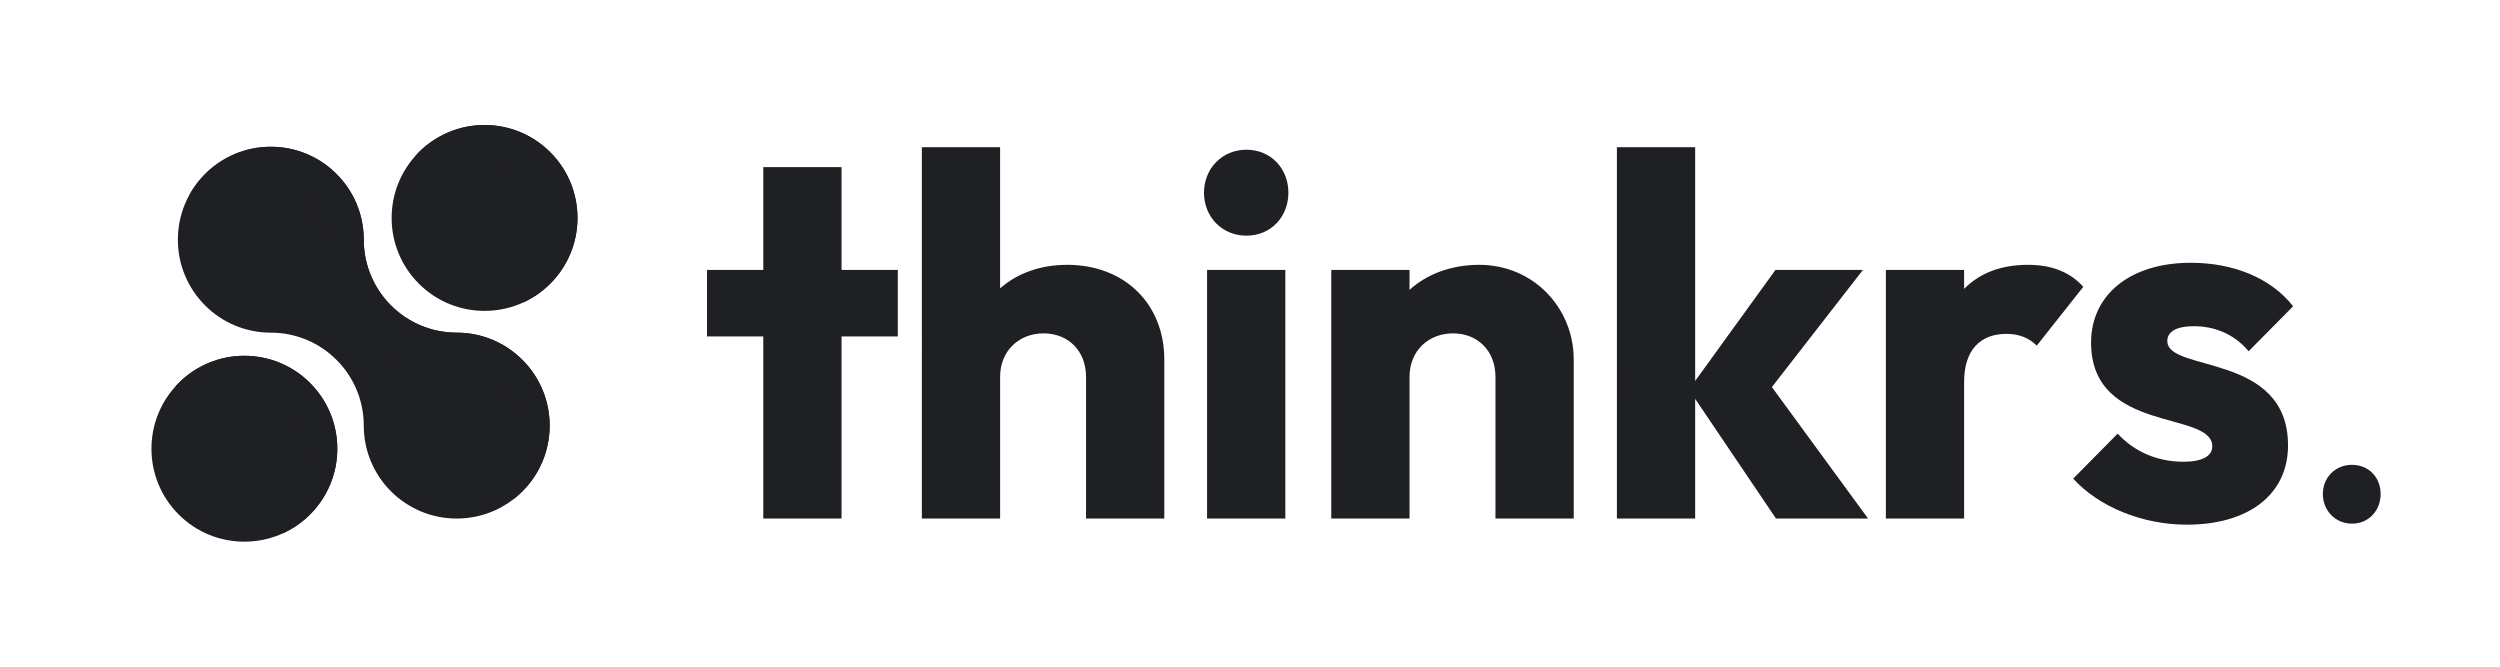
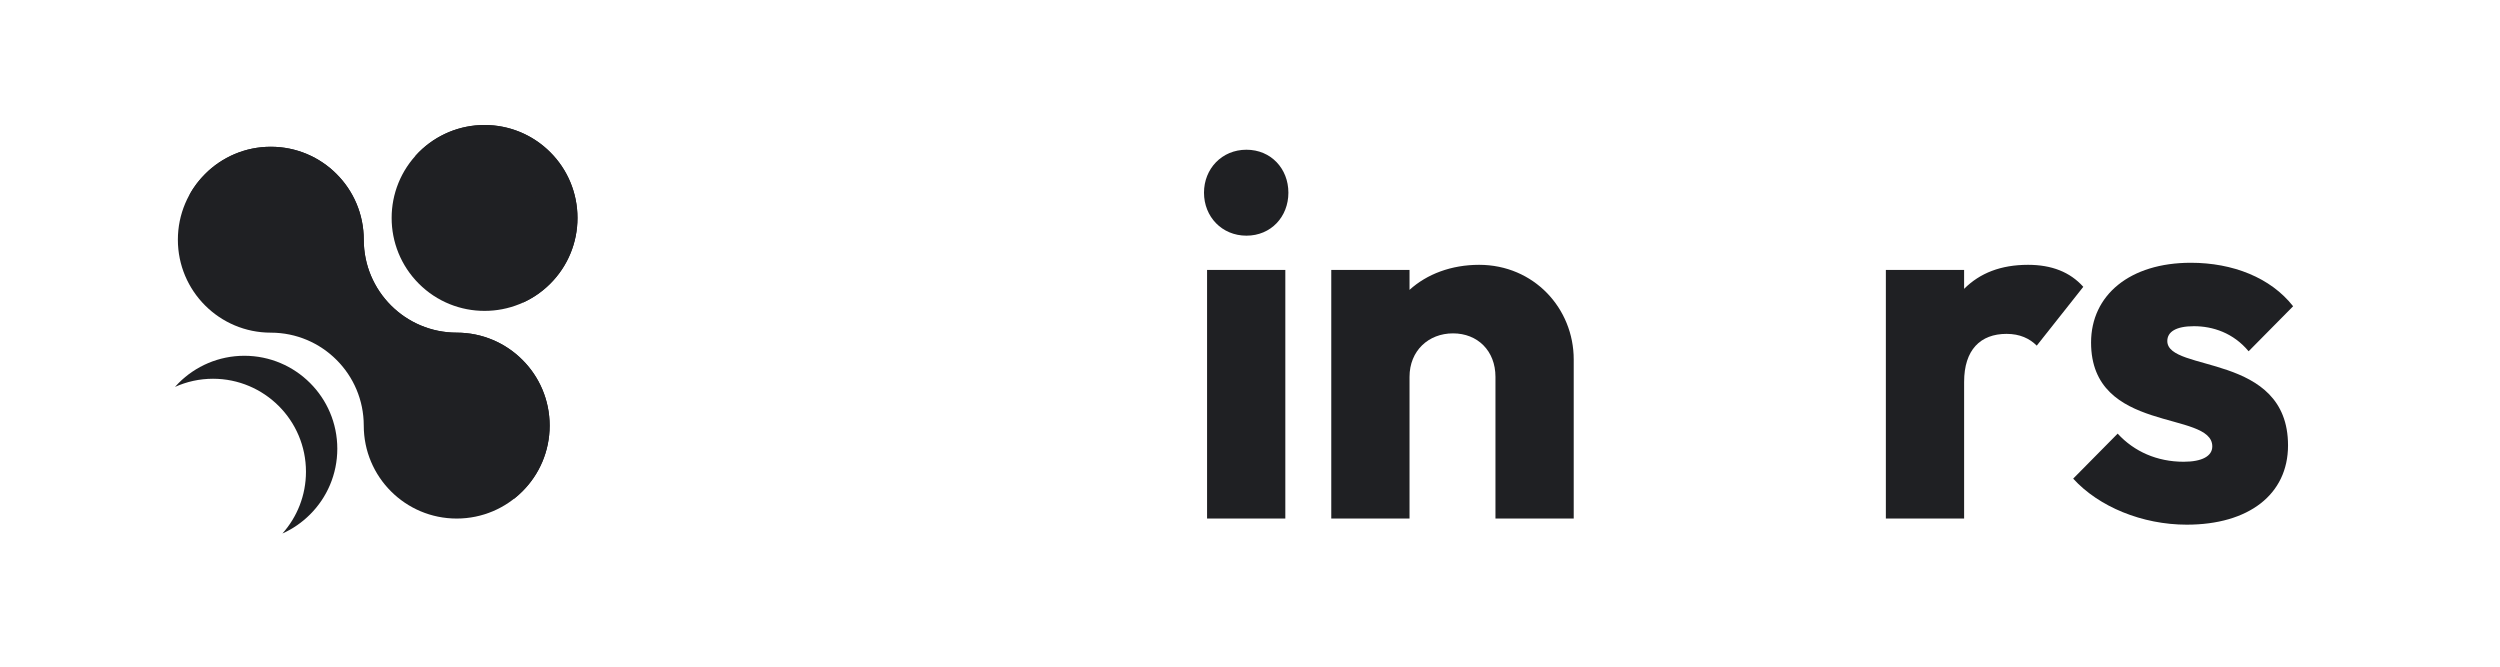
<svg xmlns="http://www.w3.org/2000/svg" id="Layer_1" data-name="Layer 1" viewBox="0 0 2125.98 566.93">
  <defs>
    <style>
      .cls-1 {
        fill: #1f2023;
      }
    </style>
  </defs>
  <g>
    <path class="cls-1" d="m467.42,361.93c0,21.81-8.84,41.6-23.16,55.88-14.28,14.32-34.07,23.16-55.88,23.16-43.66,0-79.04-35.38-79.04-79.04,0-21.81-8.84-41.6-23.16-55.88-14.28-14.32-34.07-23.16-55.88-23.16-43.66,0-79.04-35.38-79.04-79.04,0-21.81,8.84-41.6,23.16-55.88,14.28-14.32,34.07-23.16,55.88-23.16s41.6,8.84,55.88,23.16c14.32,14.28,23.16,34.07,23.16,55.88,0,43.66,35.38,79.04,79.04,79.04,21.81,0,41.6,8.84,55.88,23.16,14.32,14.28,23.16,34.07,23.16,55.88Z" />
    <path class="cls-1" d="m467.43,361.91c0,21.81-8.84,41.6-23.16,55.88-2.34,2.38-4.87,4.58-7.5,6.61,6.22-11.26,9.77-24.26,9.77-38.04,0-21.81-8.84-41.6-23.16-55.88-14.28-14.32-34.07-23.16-55.88-23.16-43.66,0-79.04-35.38-79.04-79.04,0-21.81-8.84-41.6-23.16-55.88-14.28-14.32-34.07-23.16-55.88-23.16-18.22,0-35.02,6.18-48.38,16.55,3.59-6.57,8.13-12.57,13.39-17.83,14.28-14.32,34.07-23.16,55.88-23.16s41.6,8.84,55.88,23.16c14.32,14.28,23.16,34.07,23.16,55.88,0,43.66,35.38,79.04,79.04,79.04,21.81,0,41.6,8.84,55.88,23.16,14.32,14.28,23.16,34.07,23.16,55.88Z" />
    <g>
      <path class="cls-1" d="m356.18,241.24c-15.42-15.42-23.16-35.67-23.13-55.89-.03-20.22,7.71-40.46,23.13-55.89,30.87-30.87,80.9-30.87,111.77,0,15.42,15.42,23.16,35.67,23.13,55.89.03,20.22-7.71,40.46-23.13,55.89-15.42,15.42-35.67,23.16-55.89,23.13-20.22.03-40.46-7.71-55.89-23.13Z" />
      <path class="cls-1" d="m491.09,185.33c0,21.81-8.84,41.6-23.16,55.88-6.75,6.75-14.71,12.29-23.52,16.23,12.47-13.96,20.03-32.4,20.03-52.57,0-21.77-8.84-41.6-23.16-55.88-14.28-14.28-34.07-23.16-55.88-23.16-11.51,0-22.49,2.49-32.36,6.96.99-1.14,2.06-2.27,3.13-3.34,14.28-14.28,34.07-23.16,55.88-23.16s41.6,8.88,55.88,23.16c14.32,14.28,23.16,34.1,23.16,55.88Z" />
    </g>
    <g>
-       <path class="cls-1" d="m151.93,437.5c-15.42-15.42-23.16-35.67-23.13-55.89-.03-20.22,7.71-40.46,23.13-55.89,30.87-30.87,80.9-30.87,111.77,0,15.42,15.42,23.16,35.67,23.13,55.89.03,20.22-7.71,40.46-23.13,55.89-15.42,15.42-35.67,23.16-55.89,23.13-20.22.03-40.46-7.71-55.89-23.13Z" />
      <path class="cls-1" d="m286.84,381.59c0,21.81-8.84,41.6-23.16,55.88-6.75,6.75-14.71,12.29-23.52,16.23,12.47-13.96,20.03-32.4,20.03-52.57,0-21.77-8.84-41.6-23.16-55.88-14.28-14.28-34.07-23.16-55.88-23.16-11.51,0-22.49,2.49-32.36,6.96.99-1.14,2.06-2.27,3.13-3.34,14.28-14.28,34.07-23.16,55.88-23.16s41.6,8.88,55.88,23.16c14.32,14.28,23.16,34.1,23.16,55.88Z" />
    </g>
  </g>
  <g>
-     <path class="cls-1" d="m649.09,286.1h-47.85v-56.55h47.85v-87.43h66.55v87.43h47.85v56.55h-47.85v154.86h-66.55v-154.86Z" />
-     <path class="cls-1" d="m783.93,125.15h66.55v120.06c14.35-12.61,33.93-20.01,56.98-20.01,49.15,0,82.65,33.49,82.65,80.48v135.28h-66.55v-120.49c0-22.19-15.23-36.98-36.1-36.98s-36.97,14.79-36.97,36.98v120.49h-66.55V125.15Z" />
    <path class="cls-1" d="m1023.87,163.87c0-20.44,15.23-36.54,36.1-36.54s35.67,16.1,35.67,36.54-14.79,36.54-35.67,36.54-36.1-16.09-36.1-36.54Zm2.61,65.68h66.55v211.41h-66.55v-211.41Z" />
    <path class="cls-1" d="m1132.1,229.55h66.55v16.96c14.79-13.48,35.67-21.31,59.16-21.31,46.54,0,80.47,36.97,80.47,80.48v135.28h-66.55v-120.49c0-22.19-15.22-36.98-36.1-36.98s-36.98,14.79-36.98,36.98v120.49h-66.55v-211.41Z" />
-     <path class="cls-1" d="m1375,125.15h66.55v198.79l68.29-94.39h74.38l-77.43,99.61,81.78,111.79h-78.3l-68.73-101.79v101.79h-66.55V125.15Z" />
    <path class="cls-1" d="m1603.71,229.55h66.55v16.09c13.48-13.48,31.32-20.44,54.38-20.44,20.01,0,35.67,6.09,46.98,18.71l-39.58,50.02c-6.09-6.09-14.35-10.01-25.67-10.01-22.18,0-36.1,13.48-36.1,40.89v116.14h-66.55v-211.41Z" />
-     <path class="cls-1" d="m1763.01,407.03l37.84-38.28c13.92,15.22,33.5,23.92,56.11,23.92,15.66,0,24.36-4.79,24.36-13.05,0-30.88-103.09-10.44-103.09-88.3,0-40.45,33.06-67.86,84.83-67.86,35.67,0,67.86,12.62,87,36.98l-37.84,38.28c-13.05-15.66-30.45-21.32-46.54-21.32-15.22,0-22.62,4.79-22.62,12.62,0,26.97,102.66,9.57,102.66,88.74,0,41.76-33.5,67.42-86.13,67.42-37.84,0-74.82-15.22-96.57-39.15Z" />
-     <path class="cls-1" d="m1975.33,420.08c0-13.92,10.44-24.79,24.79-24.79s24.36,10.88,24.36,24.79-10,25.23-24.36,25.23-24.79-11.31-24.79-25.23Z" />
+     <path class="cls-1" d="m1763.01,407.03l37.84-38.28c13.92,15.22,33.5,23.92,56.11,23.92,15.66,0,24.36-4.79,24.36-13.05,0-30.88-103.09-10.44-103.09-88.3,0-40.45,33.06-67.86,84.83-67.86,35.67,0,67.86,12.62,87,36.98l-37.84,38.28c-13.05-15.66-30.45-21.32-46.54-21.32-15.22,0-22.62,4.79-22.62,12.62,0,26.97,102.66,9.57,102.66,88.74,0,41.76-33.5,67.42-86.13,67.42-37.84,0-74.82-15.22-96.57-39.15" />
  </g>
</svg>